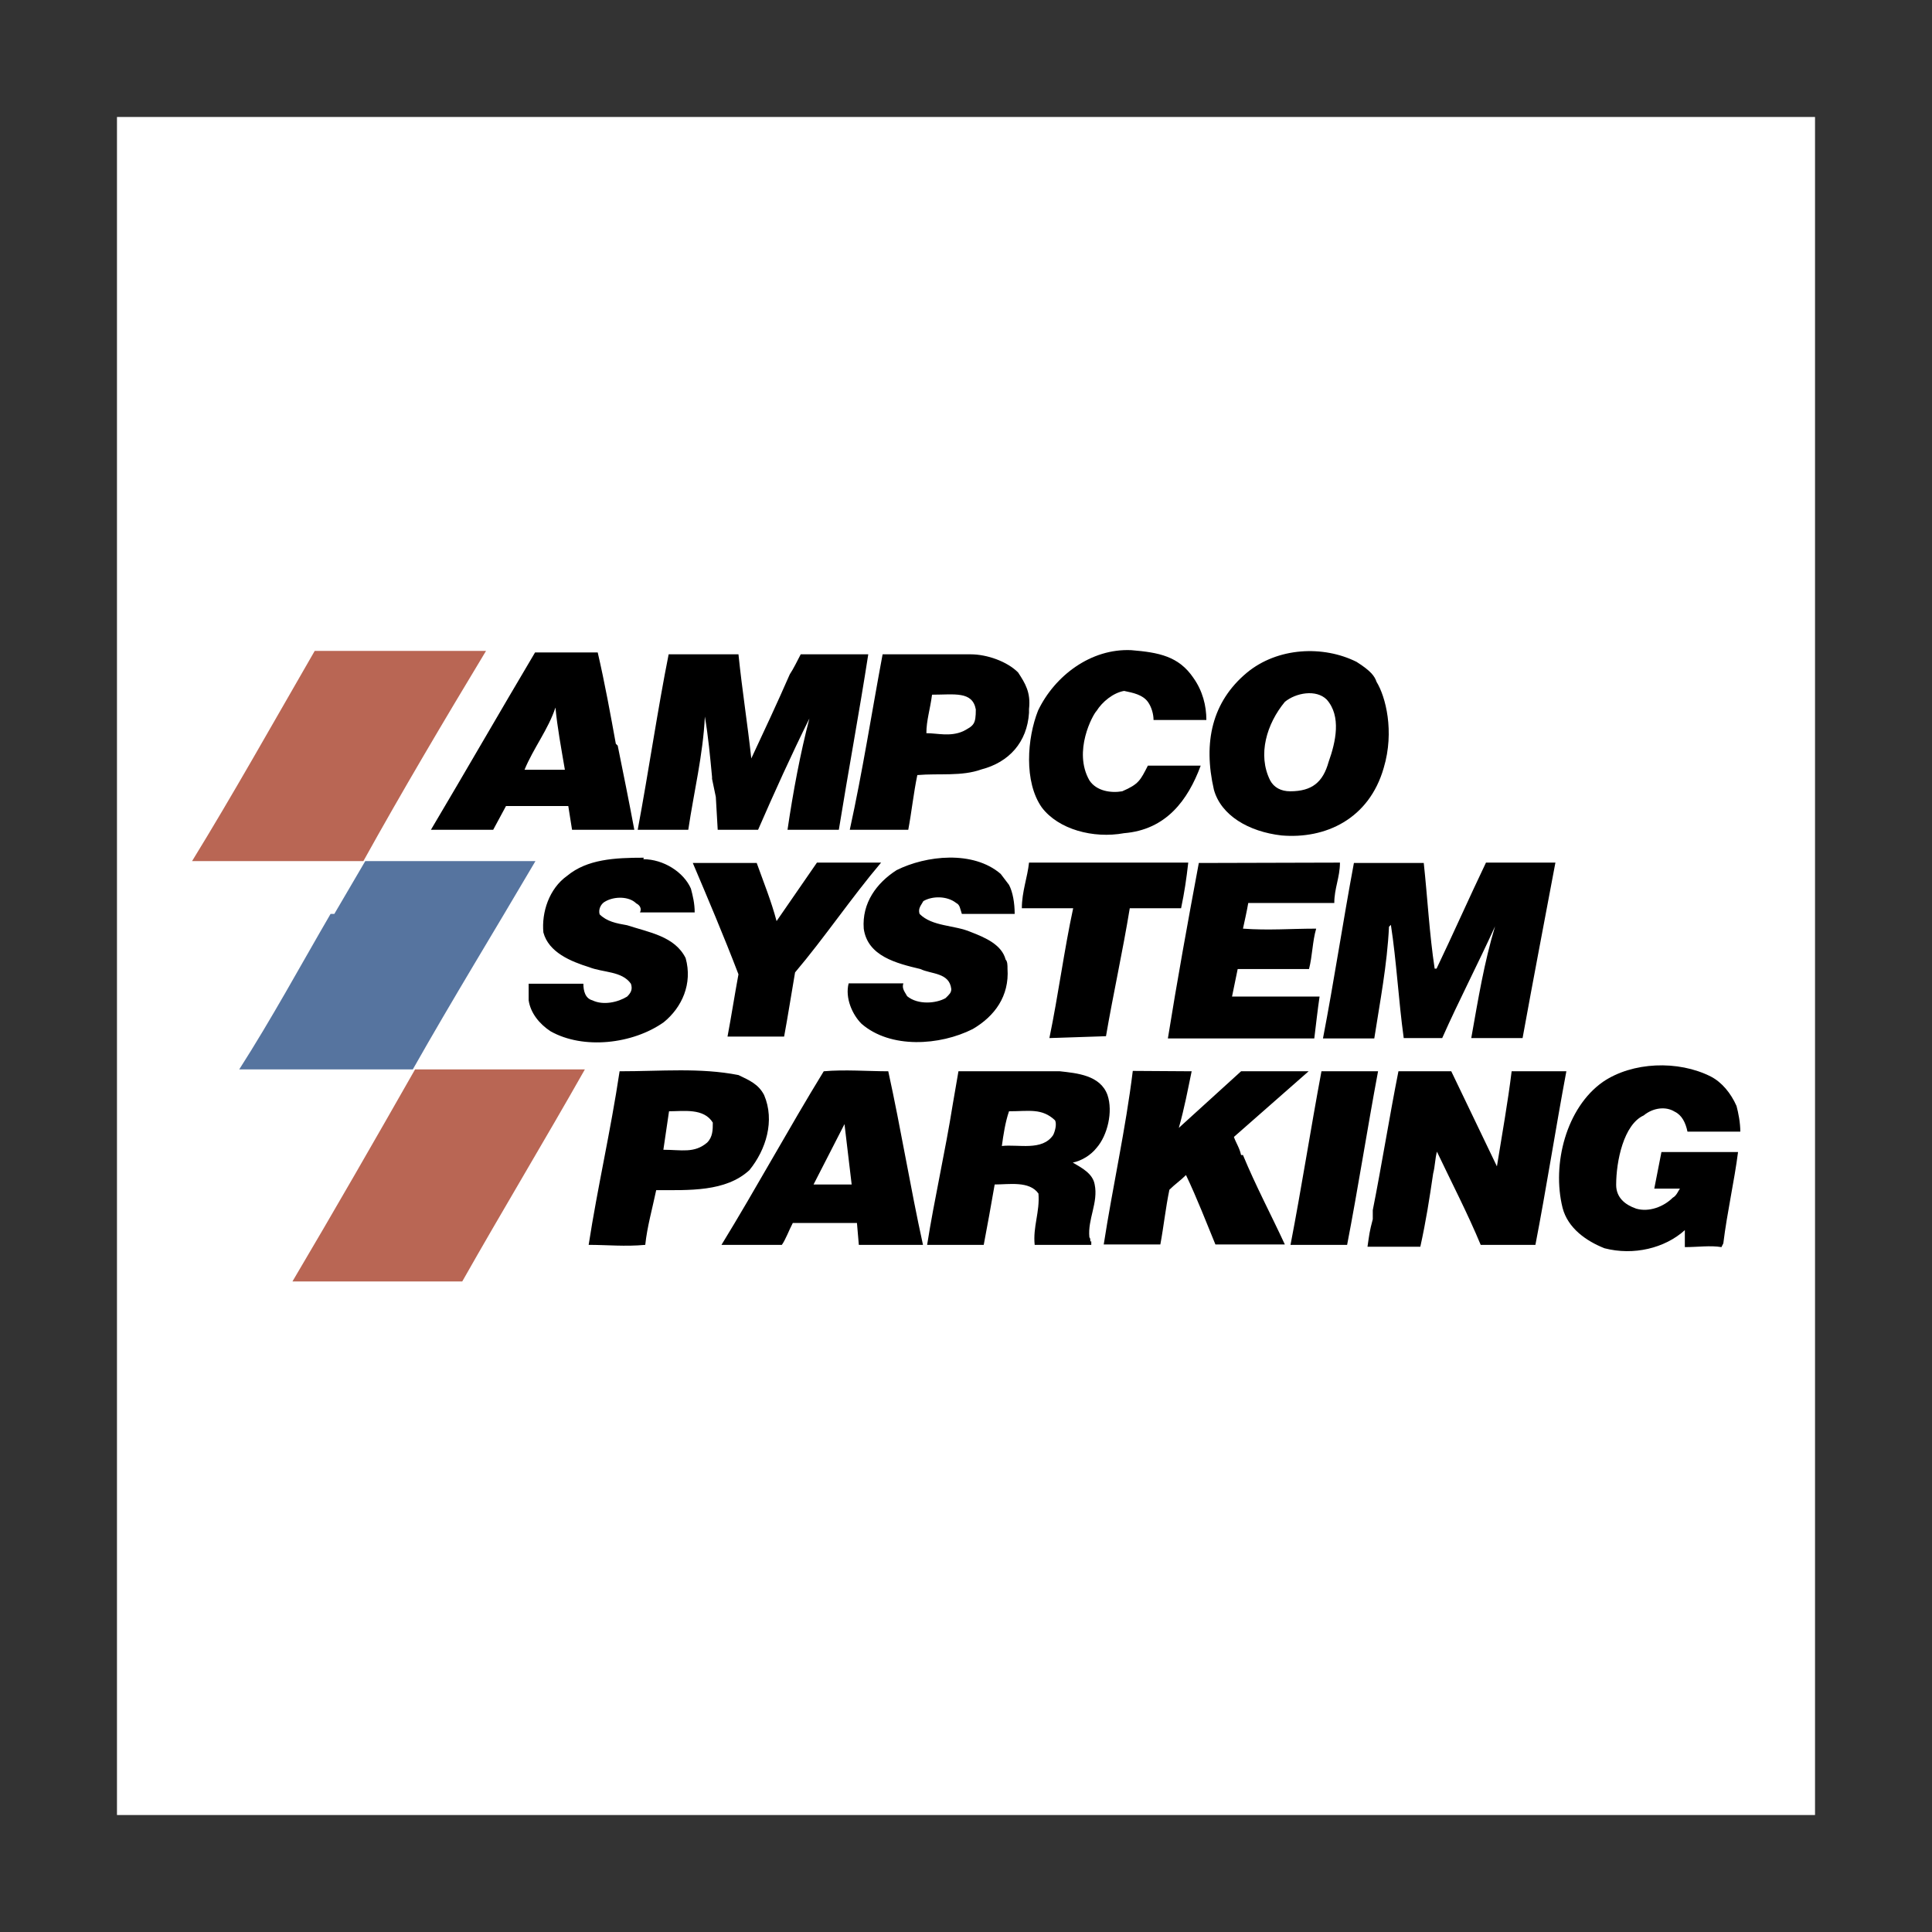
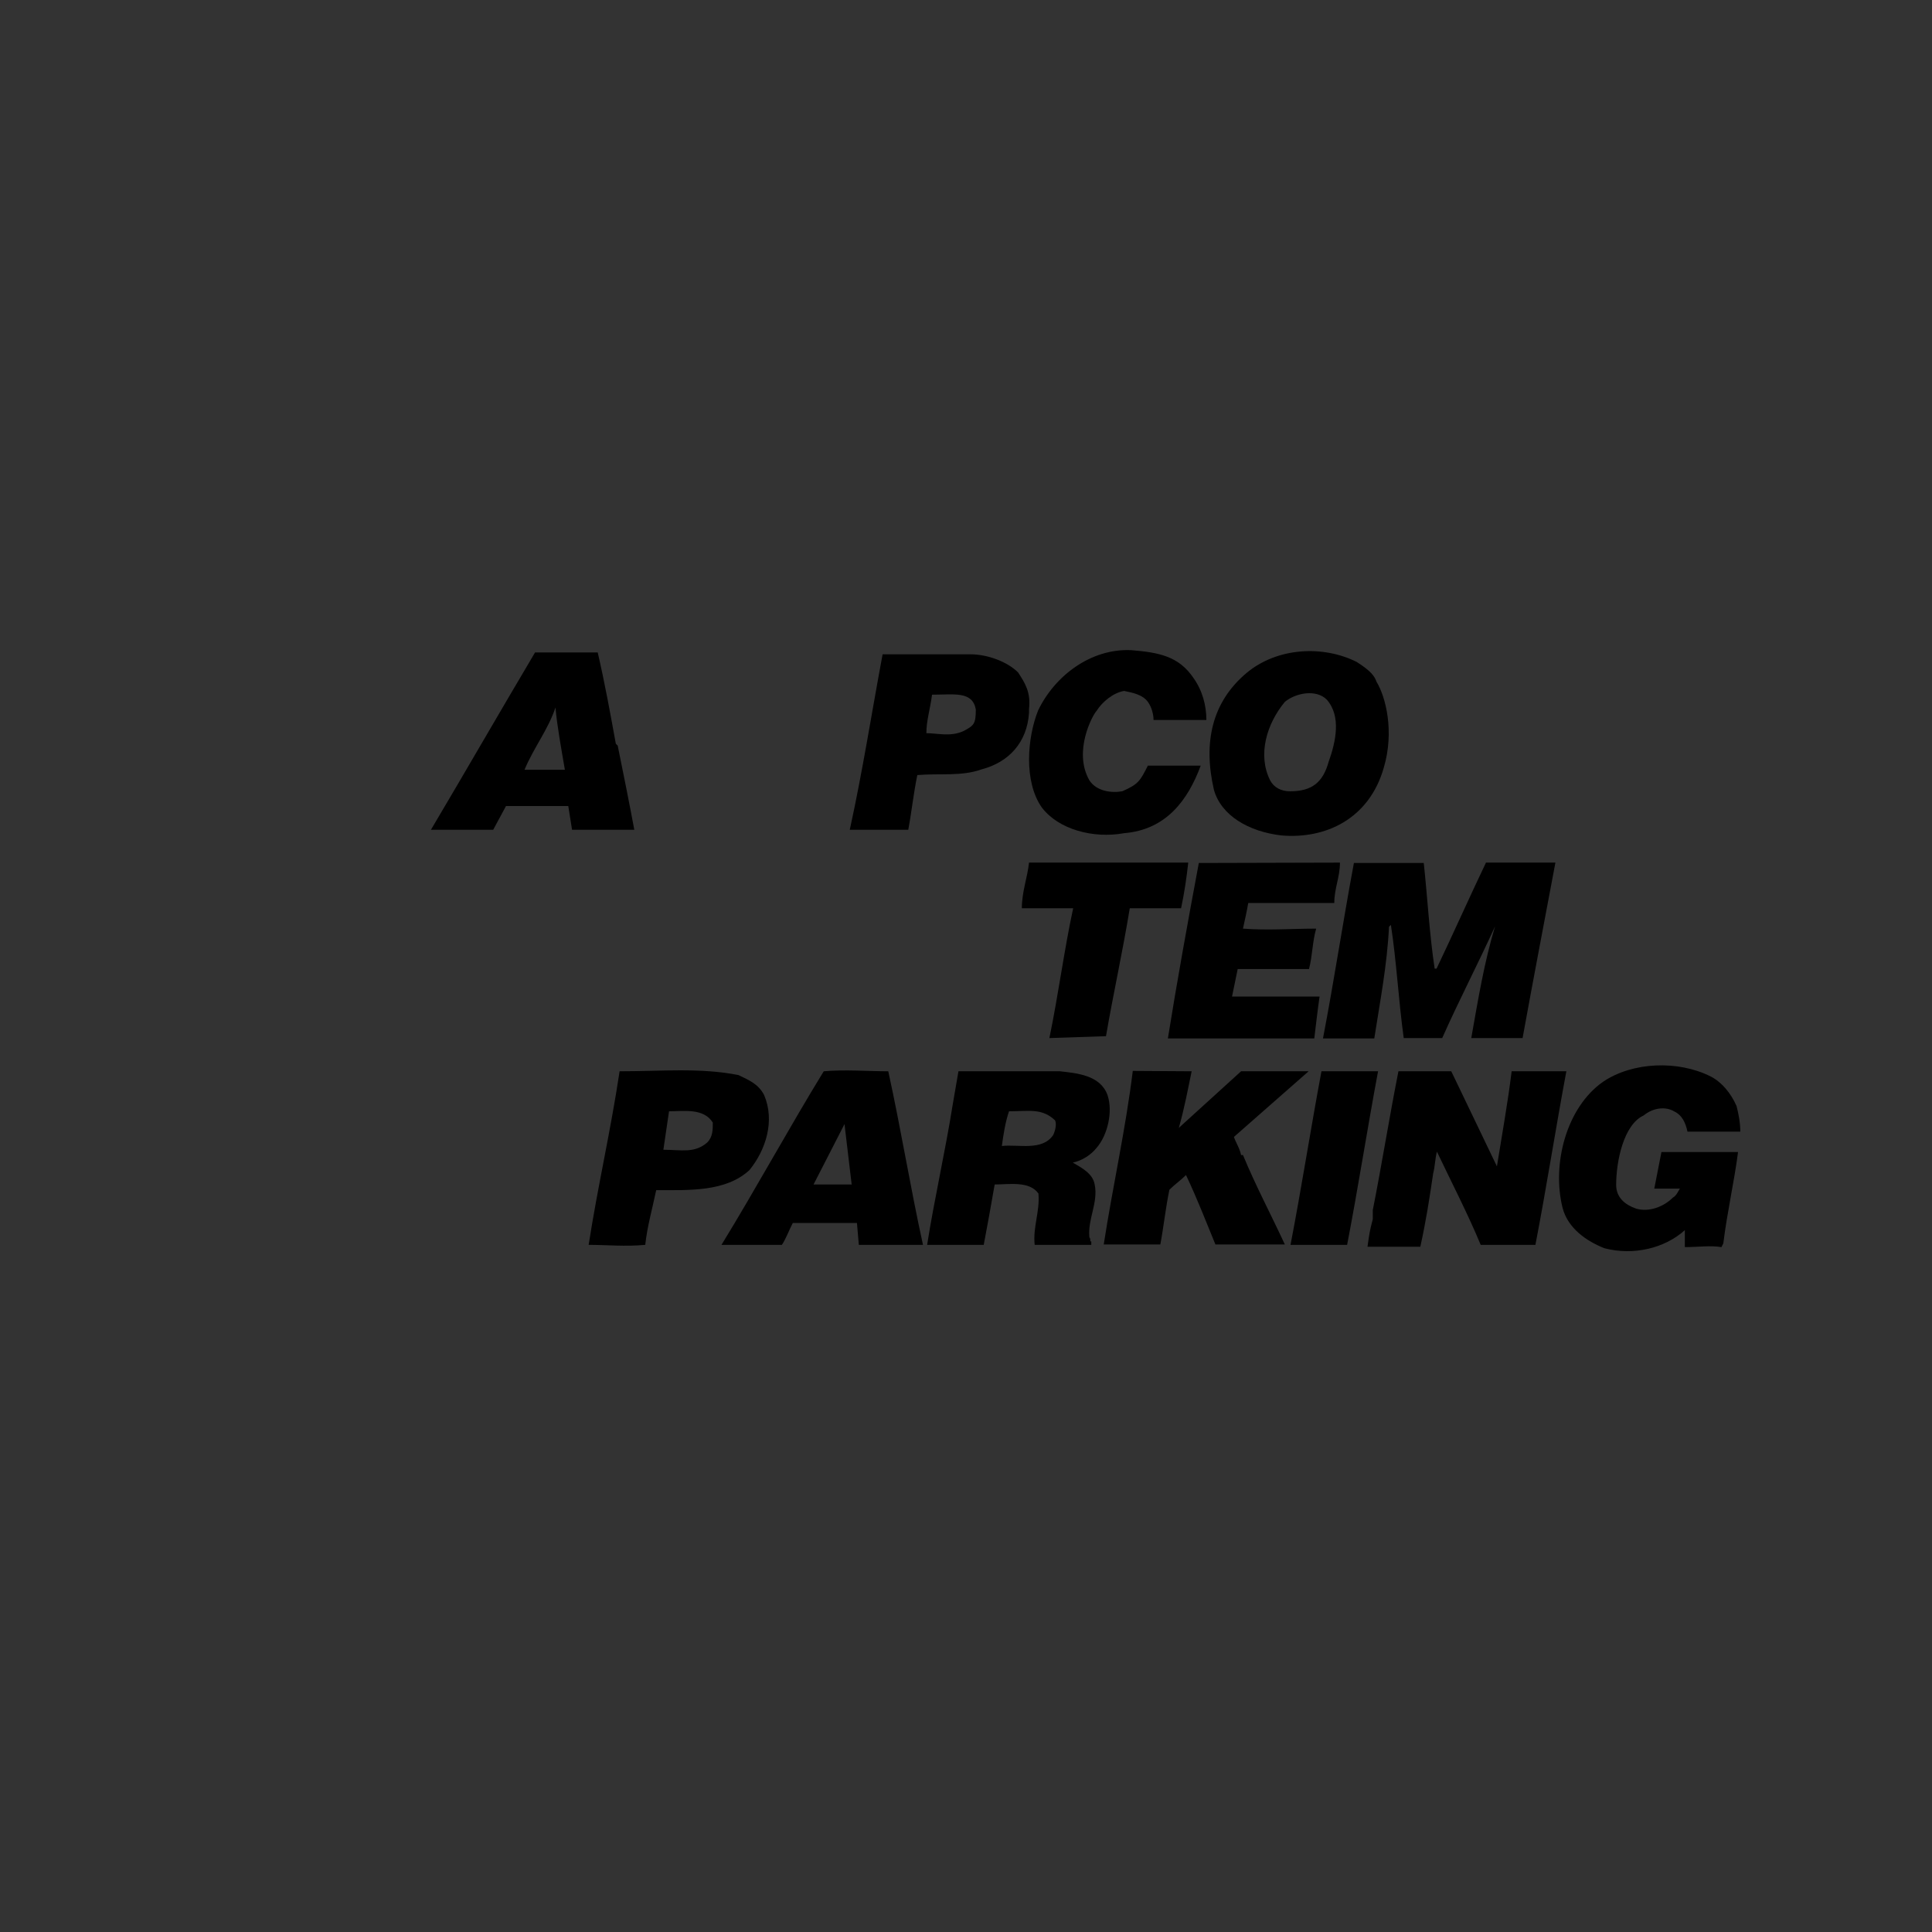
<svg xmlns="http://www.w3.org/2000/svg" version="1.1" id="Layer_1" x="0px" y="0px" viewBox="0 0 512 512" style="enable-background:new 0 0 512 512;" xml:space="preserve">
  <rect x="0" y="0" width="512" height="512" fill="#333333" stroke="none" />
  <style type="text/css">
	.st0{fill:#FFFFFF;}
	.st1{fill:#B96654;}
	.st2{fill:#56749F;}
</style>
  <g>
-     <path class="st0" d="M31,31h450v450H31V31z" />
    <path d="M316.3,179.7c2.4,3.4,3.4,7.3,3.4,11.1h-14c0-1.5-0.5-3.4-1.5-4.8c-1.4-1.9-3.9-2.4-6.3-2.9c-2.9,0.5-5.8,2.9-7.3,5.3   c-1,1-6.3,10.7-1.9,18.4c1.9,2.9,5.8,3.4,8.7,2.9c4.4-1.9,4.8-2.9,6.8-6.8h14c-3.4,9.2-9.2,17-20.3,17.9c-8.2,1.5-17.4-1-21.8-6.8   c-4.8-6.8-3.9-18.4-1-25.7c4.4-9.2,14-16.5,24.7-16C307.1,172.9,312.4,173.9,316.3,179.7L316.3,179.7z" />
-     <path class="st1" d="M128.8,172.5c-11.1,18.4-22.3,37.3-32.5,55.7H50.9c10.7-17.4,21.3-36.3,32.5-55.7L128.8,172.5L128.8,172.5z" />
-     <path d="M195.7,173.4c1,9.7,2.4,18.4,3.4,27.6c3.4-7.3,6.8-14.5,10.2-22.3c1-1.5,1.9-3.4,2.9-5.3h17.9c-2.4,15.5-5.3,31-7.8,46.5   h-13.6c1.5-10.2,3.4-20.3,5.8-29.5c-4.8,9.7-9.2,19.4-13.6,29.5h-10.7l-0.5-8.7l-1-4.8v-0.5c-0.5-5.3-1-10.7-1.9-16   c-0.5,10.2-2.9,19.9-4.4,30H169c2.9-15.5,5.3-32,8.2-46.5L195.7,173.4L195.7,173.4z M170.5,227.7c5.3,0,10.7,3.4,12.6,7.8   c0.5,1.9,1,3.9,1,6.3h-14.5c0.5-1,0-1.9-1-2.4c-1.9-1.9-5.8-1.9-8.2-0.5c-1,0.5-1.9,1.9-1.5,3.4c1.9,1.9,4.4,2.4,7.3,2.9   c5.8,1.9,12.6,2.9,15.5,8.7c1.9,6.8-1,13.1-5.8,17c-8.2,5.8-21.3,7.3-30,2.4c-2.9-1.9-5.3-4.8-5.8-8.2v-4.4h14.5   c0,1.9,0.5,3.9,2.4,4.4c2.9,1.4,6.8,0.5,9.2-1c1-1,1.5-1.9,1-3.4c-2.4-3.4-7.3-2.9-11.1-4.4c-4.8-1.5-10.7-3.9-12.1-9.2   c-0.5-5.3,1.5-11.6,6.3-15c5.3-4.4,12.6-4.8,20.3-4.8L170.5,227.7L170.5,227.7z M267.4,234.5c1,1.9,1.5,4.8,1.5,7.7h-14   c-0.5-1.5-0.5-2.4-1.5-2.9c-2.4-1.9-6.3-1.9-8.7-0.5c-0.5,1-1.5,1.9-1,3.4c3.4,3.4,9.2,2.9,13.6,4.8c3.9,1.5,8.2,3.4,9.2,7.3   c0.5,0.5,0.5,1.5,0.5,2.4c0.5,7.3-3.4,12.6-9.2,16c-8.7,4.4-21.8,5.3-29.5-1.4c-2.4-2.4-4.4-6.8-3.4-10.7h14.5   c-0.5,1.4,0.5,2.4,1,3.4c2.9,2.4,7.8,1.9,10.2,0.5c1-1,1.5-1.4,1.5-2.4c-0.5-4.4-5.3-3.9-8.2-5.3c-6.3-1.5-14-3.4-15-10.7   c-0.5-6.8,3.4-12.1,8.7-15.5c7.8-3.9,20.3-5.3,27.6,1L267.4,234.5L267.4,234.5z M200.5,228.6c1.9,5.3,3.9,10.2,5.3,15.5l10.7-15.5   h17c-7.8,9.2-15,19.9-22.8,29.1c-1,5.8-1.9,11.6-2.9,17h-15c1-5.3,1.9-11.1,2.9-16.5c-3.9-10.2-8.2-20.3-12.1-29.5H200.5   L200.5,228.6z" />
-     <path class="st2" d="M141.9,228.2c-11.1,18.9-21.8,36.3-32.5,55.2h-46c8.7-13.6,16-27.1,24.2-41.2h1l8.2-14H141.9z" />
    <path d="M314.9,228.6c-0.5,4.4-1,7.8-1.9,12.1h-13.6c-1.9,11.6-4.4,22.8-6.3,33.9l-15,0.5c2.4-11.6,3.9-23.3,6.3-34.4h-13.6   c0-4.4,1.5-8.2,1.9-12.1H314.9L314.9,228.6z M355.1,228.6c0,3.9-1.5,6.8-1.5,10.7h-22.8c-0.4,2.3-0.9,4.5-1.4,6.8   c6.8,0.5,12.6,0,19.4,0c-1,3.4-1,7.3-1.9,10.7h-18.9l-1.5,7.3h23.2c-0.5,3.4-1,7.8-1.4,11.1h-38.8c2.4-15,5.3-31,8.2-46.5   L355.1,228.6L355.1,228.6z M377.3,228.6c1,9.2,1.5,18.9,2.9,28.1h0.5c4.4-9.2,8.7-18.9,13.1-28.1h18.4c-2.9,15.5-5.8,30.5-8.7,46.5   h-13.6c1.9-10.7,3.4-19.9,6.3-29.6c-4.4,9.7-9.7,19.9-14,29.6H372c-1.4-10.2-1.9-20.3-3.4-30l-0.5,0.5c-0.5,10.2-2.4,19.9-3.9,29.6   h-13.6c2.9-15,5.3-31,8.2-46.5H377.3L377.3,228.6z M460.2,293.1c0.5,1.9,1,4.4,1,6.8h-14c-0.5-2.4-1.5-4.4-3.4-5.3   c-2.4-1.5-5.8-1-8.2,1c-5.3,2.4-7.3,12.1-7.3,18.4c0,3.4,2.4,5.3,5.3,6.3c3.4,1,7.3-0.5,9.7-2.9c1-0.5,1.5-1.9,1.9-2.4h-6.8   l1.9-9.7h20.3c-1,7.8-2.9,16-3.9,24.2l-0.5,1c-2.9-0.5-6.3,0-9.7,0V326c-5.3,4.8-13.6,6.8-21.3,4.8c-4.8-1.9-9.7-5.3-11.1-10.7   c-2.9-11.6,1-26.6,10.7-33.4c7.8-5.3,19.9-5.8,28.6-1.4C456.3,286.8,458.7,289.7,460.2,293.1L460.2,293.1z" />
-     <path class="st1" d="M155,283.4c-10.7,18.9-21.8,37.3-32.5,56.2h-45c11-18.6,21.8-37.4,32.5-56.2H155L155,283.4z" />
    <path d="M315.8,283.9c-1,4.8-1.9,9.7-3.4,15l16.5-15h17.9L327,301.3c0.5,1.5,1.5,2.9,1.9,4.8h0.5c3.4,8.2,7.3,15.5,11.1,23.7h-18.4   c-2.4-5.8-4.8-12.1-7.8-18.4c-1.5,1.5-2.9,2.4-4.4,3.9c-1,4.8-1.5,9.7-2.4,14.5h-15c2.4-15.5,5.8-30.5,7.7-46L315.8,283.9   L315.8,283.9z M365.2,283.9c-2.9,15.5-5.3,31-8.2,46h-15c2.9-15,5.3-30.5,8.2-46H365.2L365.2,283.9z M396.7,309.1   c1.4-8.7,2.9-17,3.9-25.2h14.5c-2.9,15.5-5.3,31-8.2,46h-14.5c-3.4-8.2-7.7-16.5-11.6-24.7c-0.5,1.9-0.5,3.9-1,5.8   c-1,6.8-1.9,12.6-3.4,19.4h-14c0.5-3.4,0.5-3.9,1.4-7.3v-2.4c2.4-12.1,4.4-24.7,6.8-36.8h14L396.7,309.1L396.7,309.1z M364.8,180.7   c2.4,3.9,4.8,13.1,1.9,22.8c-3.9,13.6-15.5,18.9-27.1,17.9c-8.7-1-16-5.3-17.9-12.1c-2.9-12.6-0.5-23.3,8.7-31   c8.2-6.8,20.3-7.3,29.1-2.9C363.3,177.8,364.3,179.2,364.8,180.7z M340.5,186c-4.8,5.8-7.3,14-3.9,20.8c1,1.9,2.9,2.9,5.3,2.9   c5.8,0,8.7-2.4,10.2-7.8c1.9-5.3,3.4-12.1-0.5-16.5C348.8,182.6,343.4,183.6,340.5,186z M257.2,173.4c4.4,0,9.7,1.9,12.6,4.8   c1.9,2.9,3.4,5.3,2.9,9.7v1c-0.5,7.8-5.3,13.1-12.6,15c-5.3,1.9-11.1,1-17,1.5c-1,4.8-1.5,9.7-2.4,14.5h-15.5   c3.4-15.5,5.8-31,8.7-46.5L257.2,173.4L257.2,173.4z M247,184.1c-0.5,3.9-1.5,6.8-1.5,10.2c2.9,0,6.3,1,9.7-0.5   c2.9-1.5,3.4-1.9,3.4-5.8C257.7,183.1,252.9,184.1,247,184.1z M158.4,172.9c1.9,8.2,3.4,16.5,4.8,24.2l0.5,0.5   c1.5,7.4,3,14.8,4.4,22.3h-16.5l-1-6.3h-16.5l-3.4,6.3h-16.5c9.2-15.5,18.4-31.5,27.6-47L158.4,172.9L158.4,172.9L158.4,172.9z    M147.2,187.5c-1.9,5.8-5.8,10.7-8.2,16.5h10.7C148.7,198.1,147.7,192.8,147.2,187.5z M202.5,290.2c2.9,6.8,0.5,14.5-3.9,19.9   c-6.3,5.8-16,5.3-24.7,5.3c-1,4.8-2.4,9.7-2.9,14.5c-5.3,0.5-10.2,0-15,0c2.4-15.5,5.8-30,8.2-46c11.1,0,21.3-1,31.5,1   C198.6,286.3,201,287.3,202.5,290.2z M177.3,294.5l-1.5,10.2c4.8,0,8.2,1,11.6-1.9c1.5-1.5,1.5-3.4,1.5-5.3   C186.5,293.6,181.2,294.5,177.3,294.5L177.3,294.5z M280.9,283.9c4.4,0.5,10.7,1,12.6,6.3c1.5,4.4,0,10.7-2.9,14   c-1.5,1.9-3.9,3.4-6.3,3.9c2.4,1.4,5.3,2.9,5.8,5.8c1,4.8-1.9,9.2-1.4,14c0.5,0.5,0,1.5,0.5,1v1h-15c-0.5-4.8,1.4-8.7,1-13.6   c-2.4-3.4-7.8-2.4-11.6-2.4c-1,5.8-1.9,10.7-2.9,16h-15c1.9-12.1,4.8-24.7,6.8-37.3l1.5-8.7L280.9,283.9L280.9,283.9z M267.4,294.5   c-1,2.9-1.5,6.3-1.9,9.2c4.4-0.5,10.7,1.4,13.6-2.9c0.5-1,1-2.9,0.5-3.9C276.1,293.6,272.7,294.5,267.4,294.5L267.4,294.5z    M235.4,283.9c3.4,15.5,5.8,30.5,9.2,46h-17l-0.5-5.8h-17c-1,1.9-1.9,4.4-2.9,5.8h-16c9.2-15,17.9-31,27.1-46   C223.8,283.4,230.1,283.9,235.4,283.9L235.4,283.9z M225.7,313.9l-1.9-16l-8.2,16H225.7z" />
  </g>
</svg>